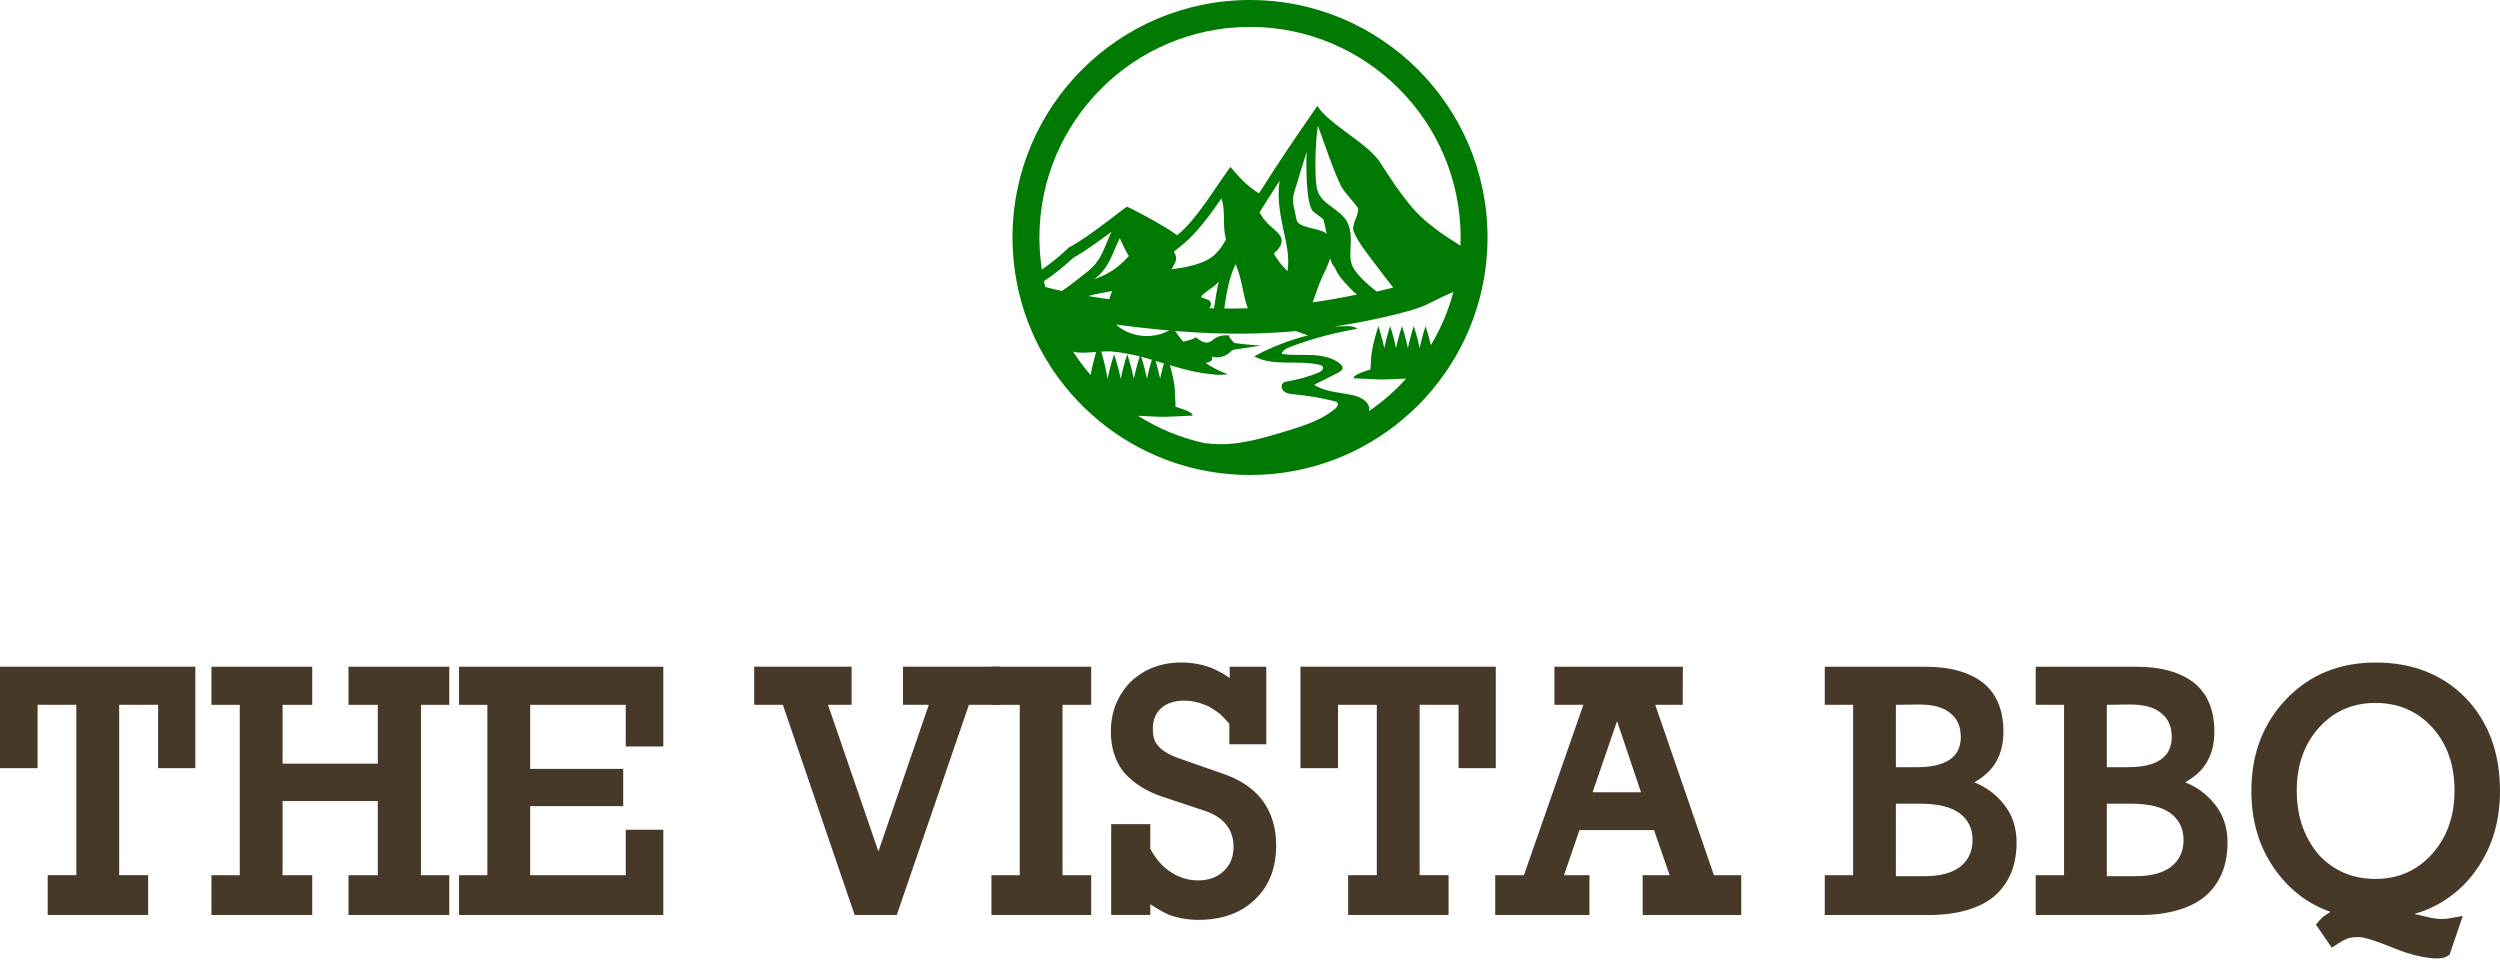
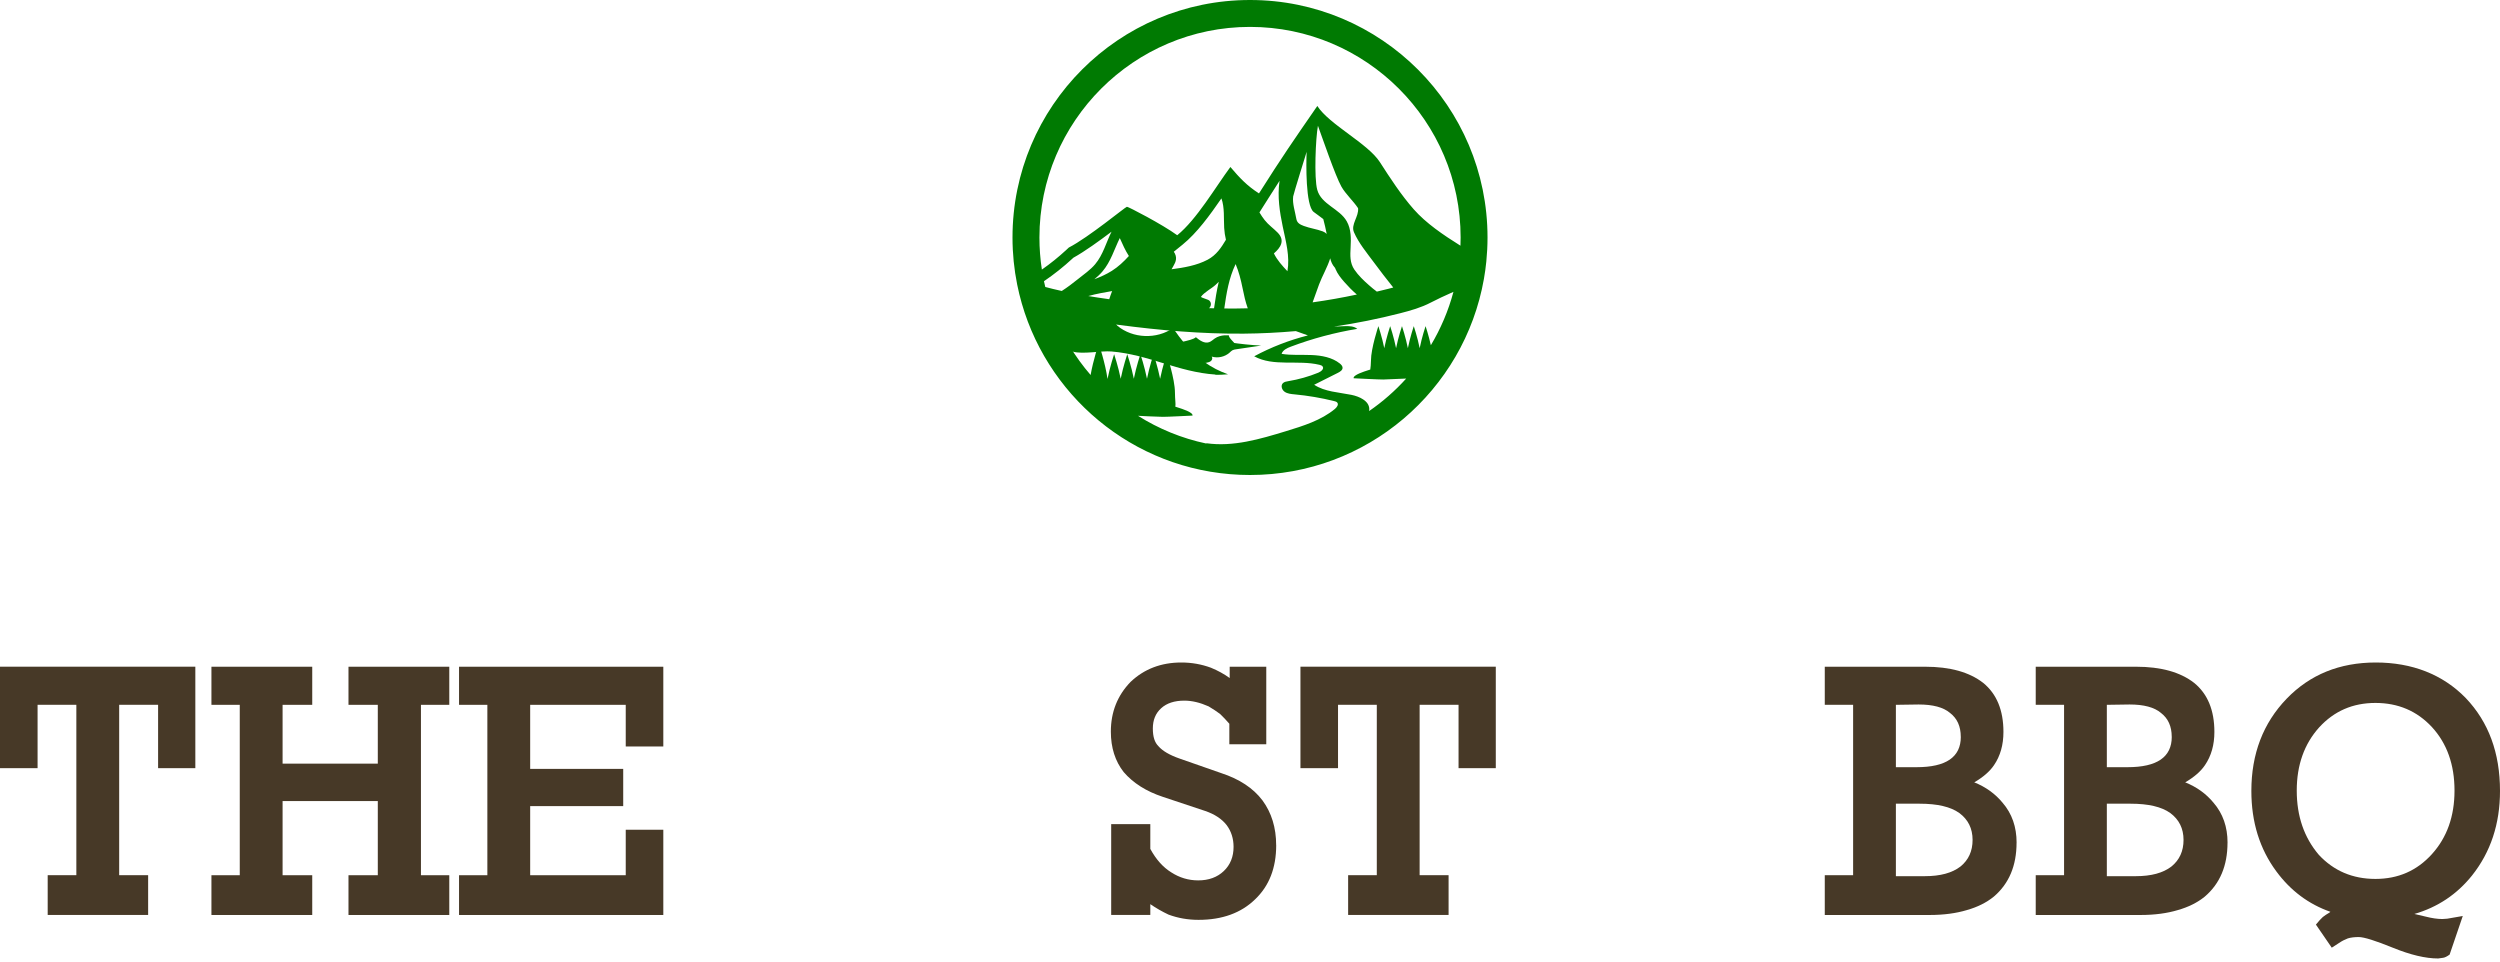
<svg xmlns="http://www.w3.org/2000/svg" width="200" height="77" viewBox="0 0 200 77" fill="none">
  <path d="M15.627 61.453H12.648V56.383H9.534V70.015H11.851V73.196H3.815V70.015H6.108V56.383H3.006V61.453H0V53.335H15.627V61.453Z" fill="#473927" />
  <path d="M35.943 73.199H27.879V70.018H30.224V64.085H22.607V70.018H24.979V73.199H16.915V70.018H19.181V56.386H16.915V53.338H24.979V56.386H22.607V61.091H30.224V56.386H27.879V53.338H35.943V56.386H33.676V70.018H35.943V73.199Z" fill="#473927" />
  <path d="M53.065 73.199H36.723V70.018H38.989V56.386H36.723V53.338H53.065V59.718H50.059V56.386H42.414V61.511H49.857V64.489H42.414V70.018H50.059V66.379H53.065V73.202V73.199Z" fill="#473927" />
-   <path d="M80.02 56.383H77.512L71.742 73.199H68.371L62.628 56.383H60.334V53.335H68.129V56.383H66.24L70.272 68.114L74.304 56.383H72.24V53.335H80.02V56.383Z" fill="#473927" />
-   <path d="M87.296 73.199H79.314V70.018H81.58V56.386H79.314V53.338H87.296V56.386H85.002V70.018H87.296V73.199Z" fill="#473927" />
  <path d="M102.096 67.616C102.096 69.433 101.534 70.875 100.412 71.943C99.289 73.039 97.777 73.588 95.882 73.588C95.037 73.588 94.237 73.449 93.483 73.169C92.969 72.927 92.484 72.647 92.025 72.333V73.196H88.895V65.929H92.025V67.912C92.484 68.757 93.042 69.381 93.697 69.786C94.361 70.217 95.082 70.431 95.855 70.431C96.7 70.431 97.382 70.181 97.904 69.683C98.426 69.185 98.685 68.539 98.685 67.749C98.685 67.085 98.501 66.505 98.133 66.01C97.747 65.515 97.177 65.138 96.422 64.879L93.024 63.747C91.693 63.306 90.652 62.645 89.894 61.764C89.212 60.892 88.868 59.814 88.868 58.529C88.868 56.965 89.393 55.638 90.447 54.551C91.533 53.519 92.888 53 94.506 53C95.332 53 96.123 53.139 96.878 53.419C97.427 53.646 97.925 53.917 98.375 54.243V53.341H101.302V59.543H98.347V57.898C98.088 57.602 97.84 57.34 97.605 57.116C97.346 56.92 97.038 56.718 96.688 56.51C96.005 56.205 95.357 56.051 94.747 56.051C93.956 56.051 93.338 56.253 92.894 56.658C92.447 57.062 92.227 57.602 92.227 58.275C92.227 58.948 92.375 59.395 92.671 59.691C93.003 60.077 93.573 60.409 94.382 60.69L97.699 61.849C99.156 62.325 100.252 63.05 100.988 64.018C101.724 65.014 102.093 66.215 102.093 67.619L102.096 67.616Z" fill="#473927" />
  <path d="M119.663 61.453H116.684V56.383H113.57V70.015H115.887V73.196H107.851V70.015H110.144V56.383H107.042V61.453H104.036V53.335H119.663V61.453Z" fill="#473927" />
-   <path d="M139.289 73.199H131.415V70.018H133.573L132.321 66.403H126.36L125.12 70.018H127.157V73.199H119.618V70.018H121.912L126.671 56.386H124.353V53.338H134.629L134.617 56.386H132.42L137.113 70.018H139.298V73.199H139.289ZM131.279 63.382L129.363 57.69L127.407 63.382H131.276H131.279Z" fill="#473927" />
  <path d="M161.325 67.414C161.325 69.258 160.719 70.694 159.506 71.729C158.92 72.206 158.202 72.565 157.348 72.807C156.485 73.066 155.492 73.199 154.369 73.199H145.982V70.018H148.249V56.386H145.982V53.338H154.019C156.005 53.338 157.553 53.77 158.658 54.633C159.738 55.514 160.275 56.821 160.275 58.556C160.275 59.588 160.025 60.475 159.521 61.212C159.189 61.707 158.661 62.166 157.942 62.588C158.86 62.956 159.614 63.499 160.209 64.221C160.954 65.084 161.328 66.149 161.328 67.417L161.325 67.414ZM156.862 58.945C156.862 58.109 156.575 57.473 155.999 57.032C155.468 56.582 154.632 56.359 153.491 56.359L151.671 56.386V61.375H153.331C154.508 61.375 155.392 61.173 155.981 60.768C156.569 60.364 156.865 59.757 156.865 58.948L156.862 58.945ZM157.807 67.196C157.807 66.279 157.45 65.561 156.741 65.038C156.05 64.544 154.994 64.296 153.572 64.296H151.671V70.094H153.989C155.22 70.094 156.168 69.837 156.835 69.324C157.481 68.802 157.807 68.093 157.807 67.193V67.196Z" fill="#473927" />
  <path d="M178.201 67.414C178.201 69.258 177.595 70.694 176.382 71.729C175.796 72.206 175.078 72.565 174.224 72.807C173.361 73.066 172.368 73.199 171.245 73.199H162.858V70.018H165.125V56.386H162.858V53.338H170.895C172.881 53.338 174.429 53.77 175.534 54.633C176.614 55.514 177.151 56.821 177.151 58.556C177.151 59.588 176.901 60.475 176.397 61.212C176.065 61.707 175.537 62.166 174.818 62.588C175.736 62.956 176.49 63.499 177.085 64.221C177.83 65.084 178.204 66.149 178.204 67.417L178.201 67.414ZM173.738 58.945C173.738 58.109 173.451 57.473 172.875 57.032C172.344 56.582 171.508 56.359 170.367 56.359L168.547 56.386V61.375H170.207C171.384 61.375 172.268 61.173 172.857 60.768C173.445 60.364 173.741 59.757 173.741 58.948L173.738 58.945ZM174.683 67.196C174.683 66.279 174.326 65.561 173.617 65.038C172.926 64.544 171.87 64.296 170.448 64.296H168.547V70.094H170.865C172.096 70.094 173.044 69.837 173.711 69.324C174.357 68.802 174.683 68.093 174.683 67.193V67.196Z" fill="#473927" />
  <path d="M200 63.273C200 65.908 199.255 68.162 197.761 70.042C196.548 71.554 195.012 72.577 193.15 73.117L194.067 73.332C194.562 73.458 195.003 73.522 195.389 73.522L195.781 73.495L197.022 73.28L195.969 76.368C195.76 76.519 195.585 76.606 195.443 76.624L195.051 76.678C194.043 76.678 192.839 76.392 191.436 75.821C190.032 75.251 189.121 74.964 188.698 74.964C188.348 74.964 188.056 75.001 187.823 75.073C187.582 75.163 187.343 75.287 187.114 75.444C186.885 75.601 186.694 75.725 186.541 75.815L185.273 73.968C185.499 73.691 185.683 73.489 185.825 73.362C185.961 73.253 186.136 73.135 186.35 73.012L186.432 72.945C184.688 72.333 183.245 71.255 182.104 69.707C180.773 67.909 180.109 65.766 180.109 63.276C180.109 60.309 181.048 57.853 182.928 55.9C184.79 53.969 187.168 53 190.062 53C192.957 53 195.419 53.948 197.263 55.846C199.089 57.762 200 60.237 200 63.276V63.273ZM196.361 63.246C196.361 61.169 195.757 59.473 194.553 58.164C193.358 56.878 191.852 56.235 190.035 56.235C188.219 56.235 186.728 56.887 185.533 58.191C184.337 59.522 183.74 61.206 183.74 63.249C183.74 65.292 184.328 67.003 185.505 68.385C186.7 69.671 188.212 70.314 190.035 70.314C191.858 70.314 193.358 69.653 194.553 68.331C195.757 67 196.361 65.307 196.361 63.249V63.246Z" fill="#473927" />
  <path d="M100 0C89.506 0 81 8.507 81 19C81 20.289 81.129 21.548 81.374 22.764C81.476 23.273 81.599 23.774 81.741 24.267C84.024 32.198 91.335 38 100.001 38C109.362 38 117.14 31.231 118.712 22.321C118.794 21.858 118.859 21.389 118.906 20.916C118.969 20.285 119.002 19.646 119.002 19C119.002 8.506 110.495 0 100.002 0H100ZM88.945 21.67C88.505 21.947 88.033 22.157 87.55 22.339C87.784 22.146 88.006 21.942 88.198 21.715C88.861 20.936 89.139 19.949 89.583 19.046C89.802 19.538 90.021 20.033 90.31 20.48C89.902 20.929 89.462 21.345 88.945 21.67ZM88.97 23.285C88.884 23.497 88.812 23.715 88.738 23.937C88.14 23.855 87.583 23.77 87.063 23.684C87.395 23.594 87.73 23.511 88.07 23.448C88.372 23.392 88.672 23.341 88.97 23.285ZM87.617 21.133C87.226 21.598 86.702 21.954 86.232 22.332C85.814 22.669 85.39 22.99 84.941 23.278C84.463 23.174 84.026 23.067 83.622 22.958C83.585 22.805 83.55 22.652 83.517 22.498C84.318 21.952 85.082 21.348 85.8 20.683C85.823 20.661 85.847 20.64 85.869 20.619C86.789 20.112 87.966 19.257 88.923 18.535C88.491 19.401 88.243 20.389 87.617 21.132V21.133ZM91.042 33.264C91.704 33.3 92.367 33.328 93.03 33.347C93.304 33.354 95.401 33.247 95.401 33.247C95.468 32.976 94.471 32.681 94.32 32.63C94.222 32.596 94.125 32.565 94.027 32.535C94.071 32.313 93.996 31.954 93.996 31.409C93.996 30.314 93.336 28.334 93.336 28.334C93.336 28.334 93.003 29.33 92.81 30.3C92.617 29.33 92.284 28.334 92.284 28.334C92.284 28.334 91.952 29.33 91.759 30.3C91.566 29.33 91.233 28.334 91.233 28.334C91.233 28.334 90.9 29.33 90.707 30.3C90.514 29.33 90.181 28.334 90.181 28.334C90.181 28.334 89.849 29.33 89.656 30.3C89.463 29.33 89.13 28.334 89.13 28.334C89.13 28.334 88.794 29.342 88.601 30.317C88.43 29.069 87.9 27.482 87.9 27.482C87.9 27.482 87.454 28.816 87.249 30C85.992 28.545 84.98 26.874 84.276 25.051C85.98 25.481 87.734 25.758 89.477 25.988C92.801 26.427 96.15 26.721 99.504 26.692C100.893 26.68 102.283 26.611 103.667 26.488L104.633 26.833C103.134 27.213 101.686 27.776 100.336 28.503C101.867 29.352 103.838 28.77 105.556 29.185C105.654 29.209 105.76 29.241 105.814 29.323C105.942 29.513 105.685 29.725 105.466 29.814C104.696 30.129 103.886 30.357 103.06 30.494C102.909 30.518 102.748 30.546 102.639 30.647C102.44 30.834 102.541 31.179 102.765 31.338C102.989 31.497 103.283 31.523 103.562 31.549C104.635 31.649 105.698 31.831 106.74 32.09C106.828 32.111 106.921 32.138 106.979 32.205C107.112 32.361 106.95 32.585 106.791 32.717C105.692 33.626 104.261 34.072 102.873 34.496C100.808 35.126 98.652 35.765 96.507 35.458C96.507 35.467 96.512 35.476 96.513 35.485C94.54 35.069 92.694 34.306 91.041 33.264H91.042ZM94.054 20.446C94.022 20.331 93.97 20.23 93.904 20.138L94.607 19.569C95.748 18.645 96.783 17.226 97.714 15.871C97.977 16.614 97.889 17.458 97.934 18.231C97.954 18.563 98.002 18.877 98.075 19.181C97.701 19.812 97.302 20.411 96.609 20.778C95.731 21.241 94.707 21.413 93.724 21.542C93.907 21.196 94.174 20.879 94.054 20.446ZM98.85 21.124C99.109 21.745 99.267 22.369 99.406 23.053C99.516 23.599 99.633 24.143 99.821 24.664C99.528 24.672 99.235 24.678 98.942 24.68C98.793 24.681 98.644 24.682 98.495 24.682C98.313 24.682 98.127 24.68 97.942 24.678C98.116 23.457 98.31 22.25 98.85 21.124ZM96.753 24.051C96.651 23.949 96.18 23.849 96.073 23.751C96.316 23.391 96.962 23.062 97.249 22.786C97.334 22.705 97.418 22.624 97.502 22.543C97.335 23.237 97.227 23.946 97.123 24.663C96.99 24.66 96.859 24.658 96.725 24.654C96.897 24.498 96.933 24.229 96.753 24.052V24.051ZM102.624 18.149C102.871 19.336 103.2 20.502 102.995 21.698C102.583 21.261 102.174 20.813 101.912 20.273C102.443 19.813 102.833 19.242 102.212 18.609C101.873 18.263 101.473 17.992 101.172 17.606C101.021 17.412 100.882 17.207 100.756 16.993L101.481 15.848C101.803 15.338 102.095 14.882 102.367 14.46C102.365 14.474 102.362 14.487 102.36 14.501C102.182 15.724 102.374 16.95 102.623 18.149H102.624ZM105.092 16.954C105.34 17.148 105.615 17.323 105.863 17.526C105.961 17.92 106.064 18.313 106.136 18.714C106.051 18.628 105.946 18.558 105.819 18.51C105.33 18.326 104.796 18.262 104.303 18.076C104 17.961 103.762 17.84 103.705 17.502C103.608 16.928 103.381 16.285 103.453 15.716C103.479 15.517 104.531 12.148 104.531 12.148C104.49 13.053 104.44 16.445 105.092 16.954H105.092ZM108.313 18.571C108.692 19.445 109.34 20.219 109.903 20.98C110.408 21.665 110.929 22.336 111.46 23.001C111.336 23.034 111.213 23.067 111.09 23.099C110.777 23.179 110.463 23.255 110.147 23.329C109.927 23.169 109.718 22.992 109.523 22.82C109.098 22.448 108.671 22.04 108.352 21.572C107.981 21.028 108.014 20.43 108.048 19.797C108.086 19.086 108.102 18.35 107.742 17.708C107.166 16.682 105.705 16.367 105.379 15.181C105.117 14.231 105.251 11.049 105.435 10.06C105.782 11.005 106.817 14.042 107.309 14.924C107.64 15.516 108.274 16.088 108.645 16.653C108.725 17.312 108.049 17.957 108.315 18.572L108.313 18.571ZM108.547 23.564C107.375 23.814 106.195 24.022 105.009 24.189C105.178 23.713 105.347 23.237 105.522 22.763C105.769 22.097 106.19 21.389 106.417 20.665C106.477 20.928 106.582 21.175 106.773 21.395C106.784 21.406 106.793 21.417 106.803 21.427C106.816 21.462 106.829 21.497 106.844 21.531C107.003 21.914 107.27 22.246 107.541 22.556C107.841 22.898 108.179 23.247 108.548 23.563L108.547 23.564ZM114.469 27.623C114.294 26.832 114.046 26.091 114.046 26.091C114.046 26.091 113.747 26.984 113.574 27.855C113.401 26.985 113.102 26.091 113.102 26.091C113.102 26.091 112.803 26.984 112.63 27.855C112.457 26.985 112.158 26.091 112.158 26.091C112.158 26.091 111.859 26.984 111.686 27.855C111.513 26.985 111.214 26.091 111.214 26.091C111.214 26.091 110.915 26.984 110.742 27.855C110.568 26.985 110.27 26.091 110.27 26.091C110.27 26.091 109.677 27.867 109.677 28.849C109.677 29.145 109.643 29.38 109.622 29.564C109.539 29.589 109.456 29.615 109.372 29.644C109.222 29.696 108.224 29.991 108.291 30.261C108.291 30.261 110.388 30.368 110.663 30.361C111.274 30.343 111.885 30.317 112.496 30.285C111.612 31.263 110.616 32.137 109.527 32.886C109.539 32.827 109.545 32.766 109.542 32.705C109.518 32.071 108.76 31.719 108.106 31.587C107.089 31.382 105.986 31.345 105.133 30.781C105.764 30.464 106.395 30.148 107.026 29.83C107.202 29.742 107.403 29.618 107.406 29.429C107.409 29.289 107.298 29.171 107.185 29.08C106.572 28.59 105.733 28.437 104.931 28.403C104.13 28.369 103.319 28.437 102.528 28.308C102.619 28.006 102.96 27.849 103.267 27.733C104.981 27.087 106.766 26.609 108.583 26.308C108.315 26.087 107.922 26.082 107.566 26.093C107.284 26.101 107.002 26.113 106.721 26.126C108.504 25.861 110.274 25.506 112.021 25.058C112.859 24.843 113.698 24.606 114.464 24.204C114.929 23.96 115.572 23.659 116.276 23.346C115.87 24.866 115.256 26.302 114.467 27.621L114.469 27.623ZM113.112 16.758C112.082 15.588 111.231 14.273 110.386 12.963C109.42 11.468 106.351 9.973 105.385 8.478C103.401 11.352 102.586 12.524 100.718 15.473C99.753 14.854 99.173 14.233 98.431 13.359C97.237 14.975 95.739 17.554 94.178 18.819C92.973 17.94 90.262 16.536 90.154 16.541C90.039 16.547 87.095 18.987 85.505 19.804C85.435 19.87 85.364 19.936 85.294 20.001C84.683 20.567 84.032 21.09 83.349 21.567C83.221 20.73 83.154 19.872 83.154 19C83.154 9.71 90.712 2.152 100.002 2.152C109.292 2.152 116.85 9.71 116.85 19C116.85 19.22 116.844 19.437 116.836 19.655C115.435 18.782 114.069 17.842 113.113 16.758H113.112Z" fill="#007A02" />
  <path d="M96.369 28.963C96.219 28.898 96.07 28.833 95.922 28.765C95.153 27.991 94.455 27.147 93.842 26.244C92.537 27.16 90.621 27.083 89.394 26.064C89.219 25.918 89.049 25.322 88.832 25.251C88.33 25.088 83.961 23.9 83.519 24.189C82.496 24.858 85.04 27.038 83.886 26.637C84.229 27.408 85.017 27.902 85.829 28.131C86.641 28.36 88.084 28.047 88.924 28.118C91.921 28.374 94.26 29.766 97.233 29.964L97.228 29.986C97.285 29.986 97.343 29.986 97.399 29.986C97.514 29.975 97.631 29.974 97.747 29.976C97.912 29.97 98.077 29.957 98.242 29.945C97.575 29.703 96.936 29.395 96.369 28.965V28.963Z" fill="#007A02" />
  <path d="M98.374 27.387C99.209 27.516 100.052 27.603 100.896 27.646C100.224 27.745 99.553 27.845 98.881 27.944C98.784 27.958 98.685 27.973 98.599 28.02C98.513 28.066 98.446 28.139 98.374 28.204C97.993 28.549 97.428 28.676 96.937 28.527C97.019 28.624 96.98 28.782 96.888 28.869C96.795 28.957 96.665 28.99 96.542 29.015C95.88 29.155 95.194 29.177 94.523 29.084C94.523 28.76 93.342 28.021 93.541 27.765C93.844 27.372 95.306 27.312 95.671 26.977C95.974 27.232 96.355 27.504 96.73 27.375C96.899 27.317 97.03 27.184 97.177 27.081C97.669 26.735 98.325 26.834 98.325 26.834C98.237 26.971 98.771 27.427 98.85 27.569" fill="#007A02" />
</svg>